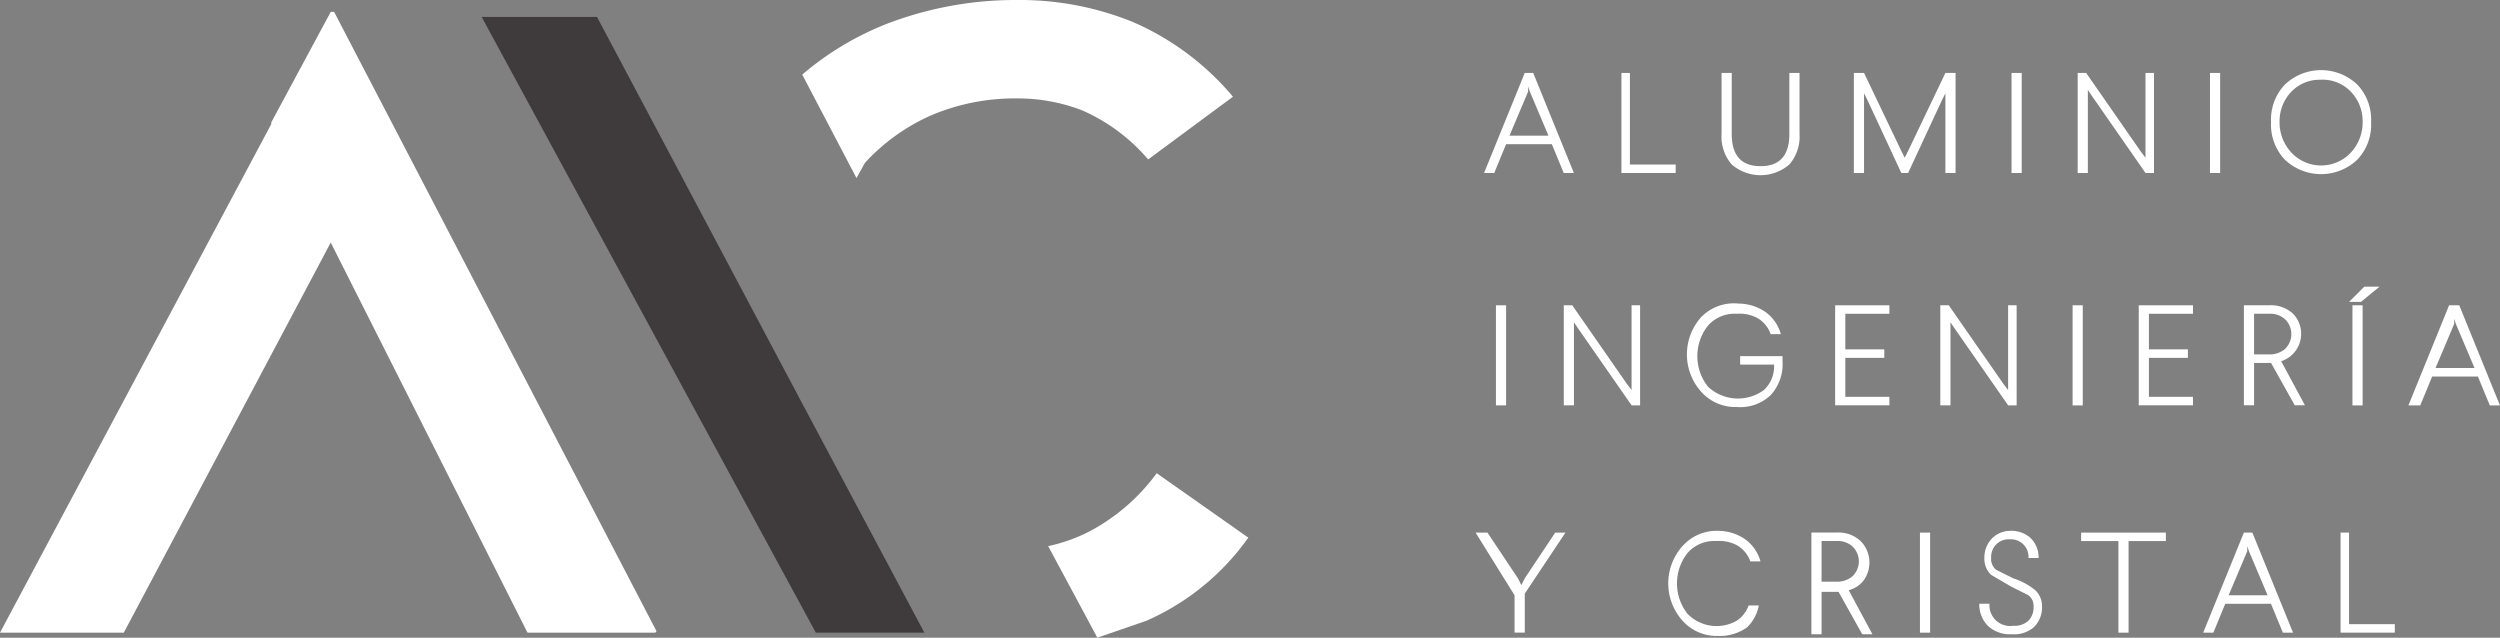
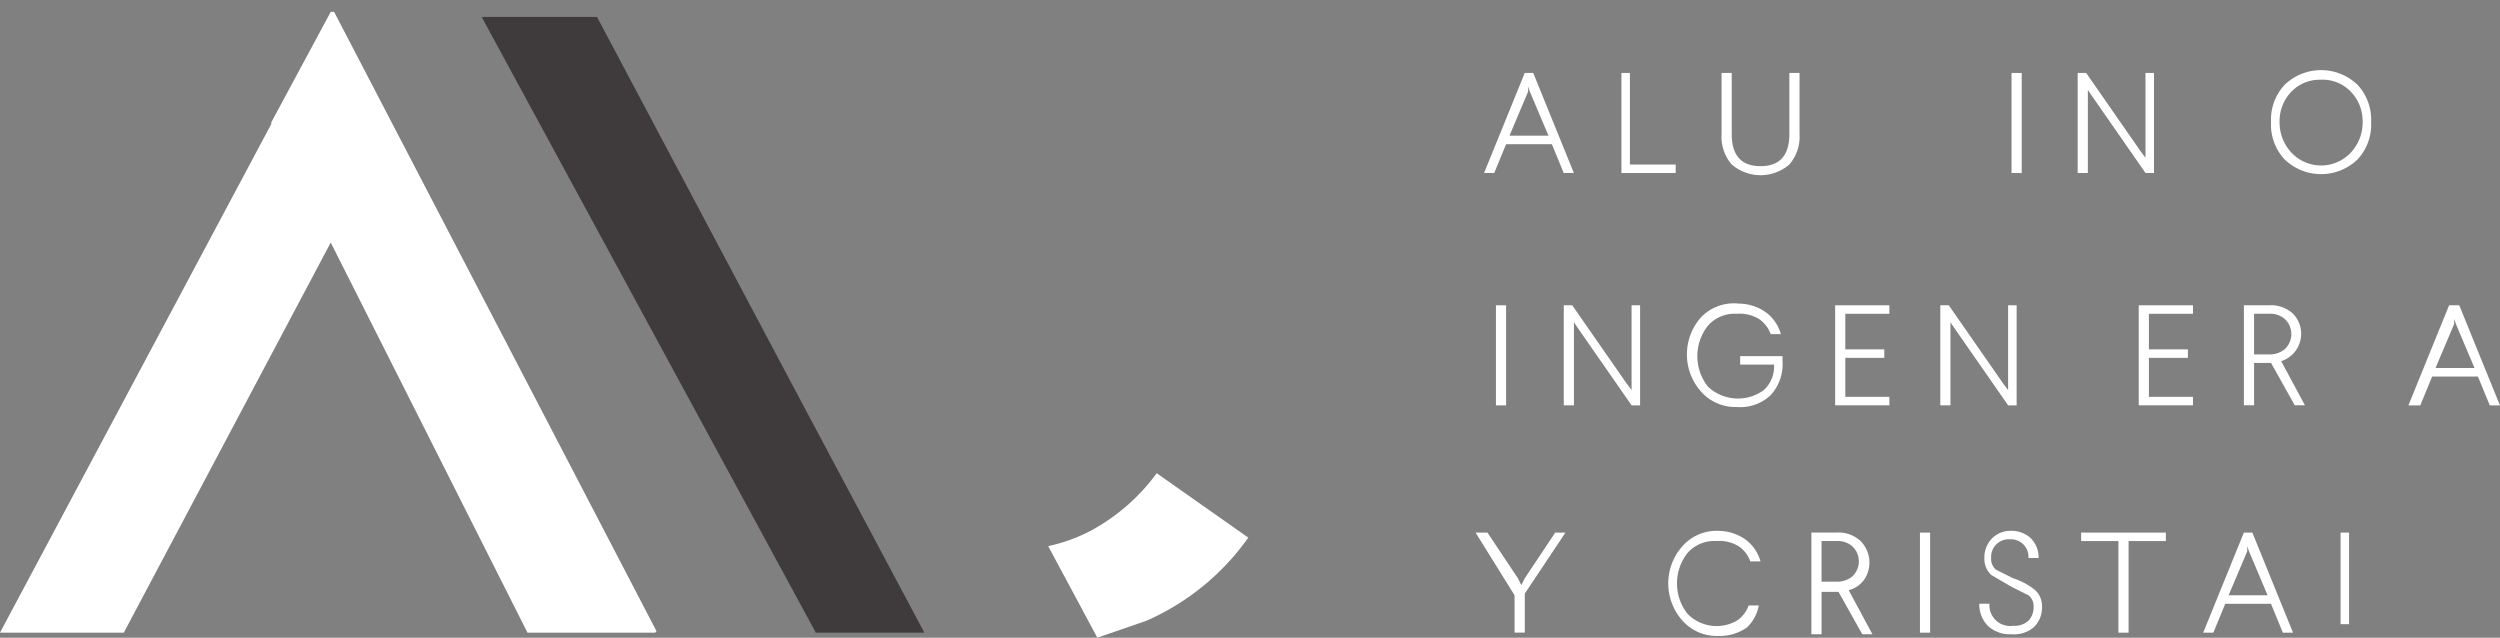
<svg xmlns="http://www.w3.org/2000/svg" width="294.99" height="75.25" viewBox="0 0 294.99 75.25">
  <rect x="0" y="0" width="294.99" height="75.25" fill="#808080" stroke="none" />
  <g transform="translate(147.495 37.625)">
    <g transform="translate(-147.495 -37.625)">
      <g transform="translate(94.661)">
-         <path d="M54.7,19.213a23.415,23.415,0,0,1,7.805-5.6,25.216,25.216,0,0,1,10.207-2,21.014,21.014,0,0,1,7.6,1.4,21.614,21.614,0,0,1,7.805,5.8l10.006-7.4A32.021,32.021,0,0,0,86.325,2.6,35.423,35.423,0,0,0,72.716,0a42.428,42.428,0,0,0-15.41,2.8,35.223,35.223,0,0,0-10.006,6l6.4,12.208Z" transform="translate(-47.3 0.001)" fill="#fff" />
        <path d="M74.608,27.9A23.415,23.415,0,0,1,66.8,34.7a19.413,19.413,0,0,1-5,1.8l5.8,10.807,5.8-2A29.019,29.019,0,0,0,85.415,35.5Z" transform="translate(-32.781 27.937)" fill="#fff" />
      </g>
      <path d="M66.024,46.229,80.634,73.647H67.825L28.4,1H42.009L66.024,46.229" transform="translate(28.437 1.002)" fill="#3f3b3d" />
      <path d="M39.425.7h-.4l-7,13.008a.2.2,0,0,0,0,.2h0L0,73.947H14.609l24.416-46.03L62.24,73.947H77.25a.2.2,0,0,0,.2-.2Z" transform="translate(0 0.702)" fill="#fff" />
      <path d="M93.3,4.3l4.8,11.808h-1.2l-1.4-3.4H90.1l-1.4,3.4H87.5L92.3,4.3Zm-.6,1.6v.6l-2.2,5.2h4.6L92.9,6.5Z" transform="translate(87.613 4.307)" fill="#fff" />
      <path d="M96.6,4.3V15.107H102v1H95.6V4.3Z" transform="translate(95.723 4.307)" fill="#fff" />
      <path d="M110.712,4.3v7.2a5,5,0,0,1-1.2,3.6,5.2,5.2,0,0,1-6.8,0,5,5,0,0,1-1.2-3.6V4.3h1.2v7.2q0,3.8,3.4,3.8t3.4-3.8V4.3Z" transform="translate(101.625 4.307)" fill="#fff" />
-       <path d="M121.308,4.3V16.108h-1.2V6.7l-.4.8-4,8.606h-.8l-4-8.606-.4-.8v9.406h-1.2V4.3h1.2l4.4,9.206.4.8.4-.8,4.4-9.206Z" transform="translate(109.441 4.307)" fill="#fff" />
      <path d="M119.8,4.3V16.108h-1.2V4.3Z" transform="translate(118.753 4.307)" fill="#fff" />
      <path d="M131.506,4.3V16.108h-1L124.1,6.9l-.4-.6v9.806h-1.2V4.3h1l6.4,9.206.6.8V4.3Z" transform="translate(122.658 4.307)" fill="#fff" />
-       <path d="M131.5,4.3V16.108h-1.2V4.3Z" transform="translate(130.468 4.307)" fill="#fff" />
      <path d="M145.712,10.271a6,6,0,0,1-1.6,4.4,6.2,6.2,0,0,1-8.606,0,6,6,0,0,1-1.6-4.4,6,6,0,0,1,1.6-4.4,6.2,6.2,0,0,1,8.606,0A6,6,0,0,1,145.712,10.271Zm-6-5a4.6,4.6,0,0,0-3.4,1.4,5,5,0,0,0-1.4,3.6,5.2,5.2,0,0,0,1.4,3.6,4.8,4.8,0,0,0,7,0,5.2,5.2,0,0,0,1.4-3.6,5,5,0,0,0-1.4-3.6,4.6,4.6,0,0,0-3.6-1.4Z" transform="translate(134.069 4.14)" fill="#fff" />
      <path d="M89.4,18V29.808H88.2V18Z" transform="translate(88.314 18.024)" fill="#fff" />
      <path d="M101.206,18V29.808h-1L93.8,20.6l-.4-.6v9.806H92.2V18h1l6.4,9.206.6.8V18Z" transform="translate(92.319 18.024)" fill="#fff" />
      <path d="M105.544,17.913a5.6,5.6,0,0,1,3.2,1,4.8,4.8,0,0,1,1.8,2.6h-1.2a3.6,3.6,0,0,0-1.4-1.8,4.4,4.4,0,0,0-2.6-.6,4.2,4.2,0,0,0-3.4,1.4,5.8,5.8,0,0,0,0,7.2,5.175,5.175,0,0,0,6.6.4,3.8,3.8,0,0,0,1.2-3h-4v-1h5v.6a5.4,5.4,0,0,1-1.4,4,5.2,5.2,0,0,1-4,1.4,5.4,5.4,0,0,1-4.2-1.8,6.6,6.6,0,0,1,0-8.806,5.4,5.4,0,0,1,4.4-1.6Z" transform="translate(99.588 17.911)" fill="#fff" />
      <path d="M114.6,18v1h-5.2v4.2H114v1h-4.6v4.6h5.2v1h-6.4V18Z" transform="translate(108.34 18.024)" fill="#fff" />
      <path d="M123.406,18V29.808h-1L116,20.6l-.4-.6v9.806h-1.2V18h1l6.4,9.206.6.8V18Z" transform="translate(114.548 18.024)" fill="#fff" />
-       <path d="M123.4,18V29.808h-1.2V18Z" transform="translate(122.358 18.024)" fill="#fff" />
      <path d="M132.5,18v1h-5.2v4.2h4.6v1h-4.6v4.6h5.2v1h-6.4V18Z" transform="translate(126.263 18.024)" fill="#fff" />
      <path d="M135.3,18a3.8,3.8,0,0,1,2.8,1,3.4,3.4,0,0,1-1.4,5.6l2.8,5.2h-1.2l-2.8-5h-2v5h-1.2V18Zm0,1h-1.8v4.8h1.8a2.8,2.8,0,0,0,1.8-.6,2.427,2.427,0,0,0,0-3.6,2.6,2.6,0,0,0-1.8-.6Z" transform="translate(132.471 18.021)" fill="#fff" />
-       <path d="M142.1,16.9l-2.2,1.8h-1.4l1.8-1.8Zm-2,2.2V30.909h-1.2V19.1Z" transform="translate(138.679 16.923)" fill="#fff" />
      <path d="M148,18l4.8,11.808h-1.2l-1.4-3.4h-5.4l-1.4,3.4H142L146.8,18Zm-.6,1.6v.6l-2.2,5.2h4.6l-2.2-5.2Z" transform="translate(142.183 18.024)" fill="#fff" />
      <path d="M97.607,31.4l-4.8,7.2v4.6H91.6V38.8L87,31.4h1.4L92,36.8l.4.8.4-.8,3.6-5.4Z" transform="translate(87.112 31.442)" fill="#fff" />
      <path d="M104.244,31.3a5.6,5.6,0,0,1,3.2,1,4.8,4.8,0,0,1,1.8,2.6h-1.2a3.6,3.6,0,0,0-1.4-1.8,4.4,4.4,0,0,0-2.6-.6,4.2,4.2,0,0,0-3.4,1.4,5.8,5.8,0,0,0,0,7.2,4.8,4.8,0,0,0,5.8.8,3.6,3.6,0,0,0,1.4-1.8h1.2a4.8,4.8,0,0,1-1.4,2.6,5.6,5.6,0,0,1-3.4,1,5.4,5.4,0,0,1-4.2-1.8,6.6,6.6,0,0,1,0-8.806,5.4,5.4,0,0,1,4.2-1.8Z" transform="translate(98.487 31.34)" fill="#fff" />
      <path d="M109.8,31.4a3.8,3.8,0,0,1,2.8,1,3.6,3.6,0,0,1,.4,4.6,3.2,3.2,0,0,1-1.8,1.2l2.8,5.2h-1.2l-2.8-5h-2v5h-1.2V31.4Zm0,1H108v4.8h1.8a2.8,2.8,0,0,0,1.8-.6,2.427,2.427,0,0,0,0-3.6,2.6,2.6,0,0,0-1.8-.6Z" transform="translate(106.938 31.438)" fill="#fff" />
      <path d="M114.4,31.4V43.208h-1.2V31.4Z" transform="translate(113.346 31.442)" fill="#fff" />
      <path d="M120.3,31.3a3.4,3.4,0,0,1,2.4.8,3.2,3.2,0,0,1,1,2.4h-1.2a2.066,2.066,0,0,0-2.2-2.2,2.066,2.066,0,0,0-2.2,2.2,1.6,1.6,0,0,0,.6,1.4l2,1a8.006,8.006,0,0,1,2.6,1.4,2.6,2.6,0,0,1,.8,2,3.2,3.2,0,0,1-1,2.4,3.6,3.6,0,0,1-2.6.8,3.8,3.8,0,0,1-2.8-1,3.6,3.6,0,0,1-1-2.6h1.2a2.443,2.443,0,0,0,2.8,2.6,2.4,2.4,0,0,0,1.8-.6,2.2,2.2,0,0,0,.6-1.6,1.6,1.6,0,0,0-.6-1.4l-2-1-2.4-1.4a2.6,2.6,0,0,1-.8-2,3.2,3.2,0,0,1,.8-2.2,3,3,0,0,1,2.2-1Z" transform="translate(116.85 31.338)" fill="#fff" />
      <path d="M132.706,31.4v1h-4.4V43.208h-1.2V32.4h-4.4v-1Z" transform="translate(122.858 31.442)" fill="#fff" />
      <path d="M135.7,31.4l4.8,11.808h-1.2l-1.4-3.4h-5.4l-1.4,3.4h-1.2L134.7,31.4Zm-.6,1.6v.6l-2.2,5.2h4.6l-2.2-5.2Z" transform="translate(130.068 31.442)" fill="#fff" />
-       <path d="M139,31.4V42.207h5.4v1H138V31.4Z" transform="translate(138.178 31.442)" fill="#fff" />
+       <path d="M139,31.4V42.207h5.4H138V31.4Z" transform="translate(138.178 31.442)" fill="#fff" />
    </g>
  </g>
</svg>